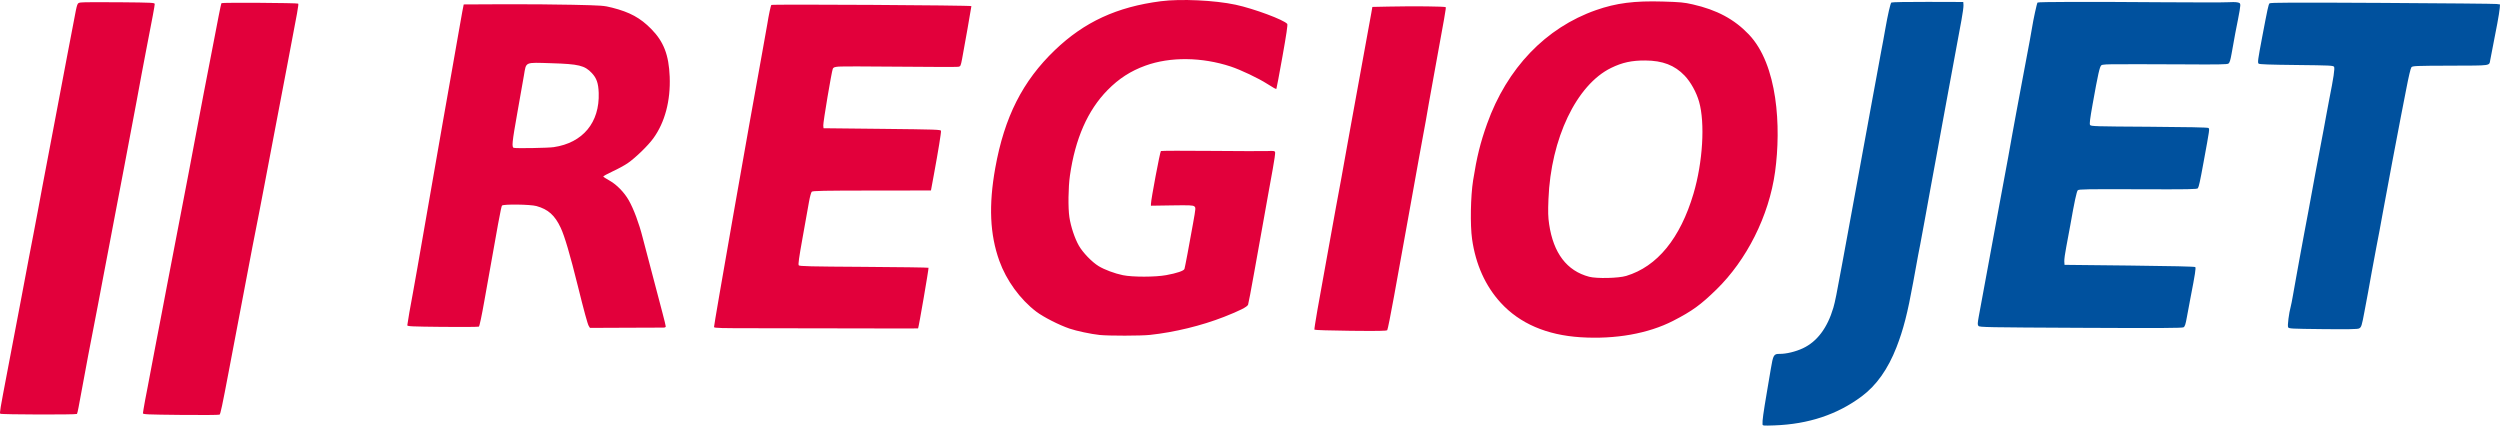
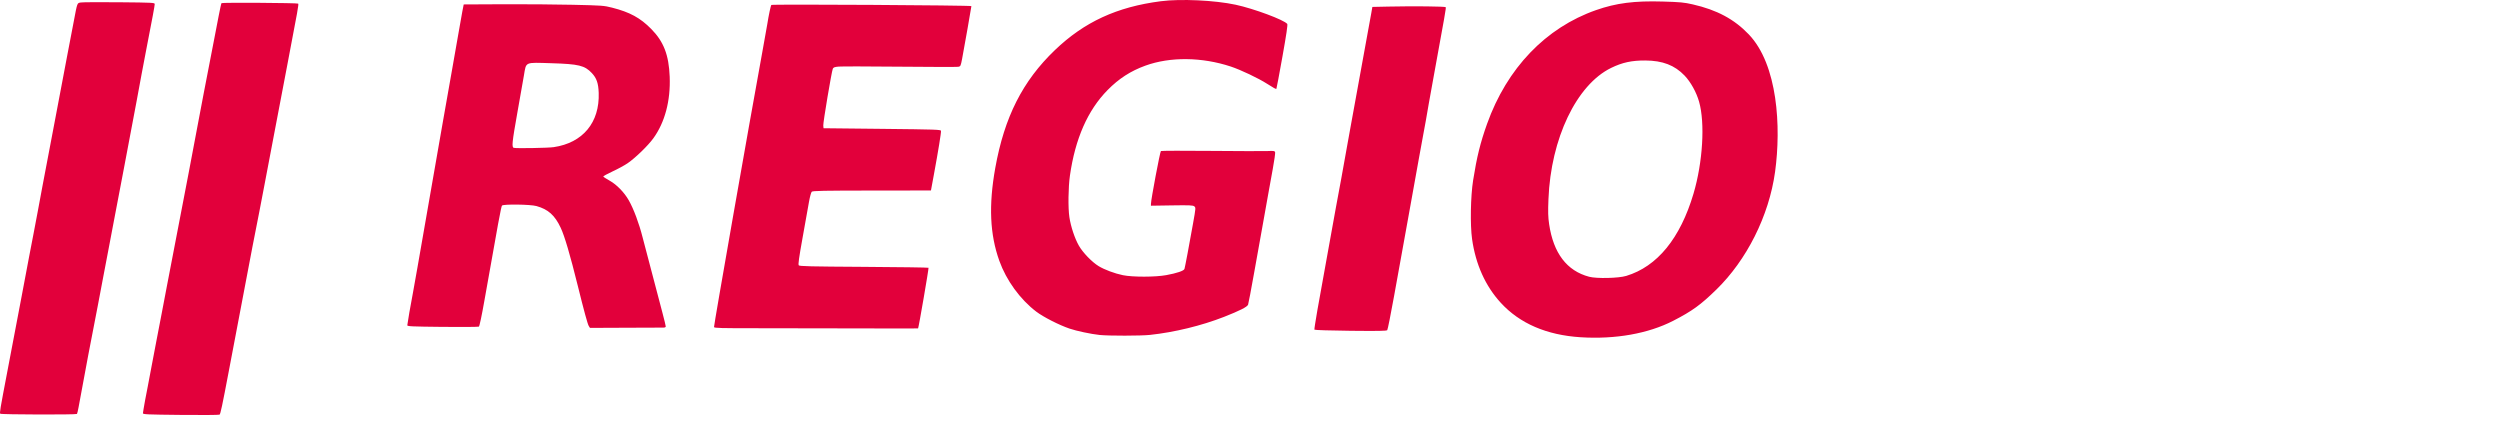
<svg xmlns="http://www.w3.org/2000/svg" width="147" height="26" viewBox="0 0 147 26" fill="none">
  <path d="M0.017 24.327C-0.03 24.279 -0.007 24.142 0.442 21.789C0.574 21.096 0.749 20.18 0.829 19.754C0.91 19.327 1.107 18.291 1.267 17.452C1.427 16.613 1.626 15.555 1.71 15.102C1.793 14.649 1.906 14.06 1.962 13.793C2.017 13.527 2.133 12.916 2.219 12.437C2.305 11.957 2.433 11.27 2.503 10.91C2.648 10.171 2.851 9.103 3.143 7.542C3.467 5.816 3.75 4.32 3.969 3.181C4.082 2.595 4.245 1.744 4.331 1.291C4.552 0.124 4.53 0.184 4.756 0.146C4.862 0.128 5.882 0.123 7.023 0.133C8.969 0.151 9.099 0.158 9.098 0.238C9.096 0.343 8.97 1.021 8.582 3.012C8.465 3.612 8.349 4.222 8.324 4.369C8.265 4.718 7.963 6.324 7.292 9.869C6.823 12.344 6.74 12.779 6.627 13.358C6.575 13.624 6.484 14.104 6.425 14.424C6.231 15.472 6.108 16.116 6.06 16.338C6.034 16.458 5.976 16.763 5.932 17.016C5.888 17.269 5.807 17.695 5.753 17.961C5.532 19.055 4.849 22.657 4.62 23.946C4.584 24.146 4.541 24.323 4.525 24.34C4.475 24.391 0.068 24.379 0.017 24.327ZM8.404 24.299C8.405 24.22 8.652 22.852 8.688 22.727C8.7 22.687 8.792 22.196 8.894 21.636C8.995 21.077 9.136 20.336 9.207 19.99C9.277 19.645 9.414 18.936 9.51 18.416C9.606 17.895 9.754 17.12 9.838 16.694C9.923 16.267 10.168 14.992 10.383 13.859C10.598 12.726 10.795 11.701 10.821 11.582C10.847 11.462 10.975 10.797 11.105 10.104C11.236 9.411 11.468 8.179 11.622 7.366C11.776 6.553 11.937 5.702 11.98 5.476C12.076 4.963 12.548 2.526 12.646 2.036C12.686 1.836 12.781 1.345 12.856 0.945C12.932 0.546 13.008 0.203 13.025 0.185C13.065 0.142 17.491 0.169 17.533 0.213C17.572 0.252 17.516 0.563 16.905 3.756C16.772 4.449 16.56 5.561 16.434 6.228C16.308 6.894 16.146 7.744 16.074 8.117C15.873 9.165 15.813 9.478 15.563 10.807C15.362 11.873 15.178 12.818 14.843 14.514C14.752 14.975 14.196 17.898 13.457 21.806C13.067 23.864 12.965 24.347 12.909 24.381C12.874 24.403 11.846 24.41 10.625 24.397C8.649 24.377 8.404 24.366 8.404 24.299ZM64.656 19.696C64.155 19.643 63.304 19.463 62.888 19.321C62.275 19.113 61.348 18.64 60.932 18.324C59.984 17.603 59.172 16.485 58.76 15.335C58.203 13.777 58.129 12.073 58.521 9.881C59.058 6.883 60.129 4.765 62.027 2.947C63.758 1.289 65.674 0.405 68.259 0.072C69.427 -0.079 71.438 0.016 72.656 0.278C73.728 0.509 75.504 1.169 75.69 1.407C75.725 1.452 75.643 2.009 75.406 3.336C75.222 4.363 75.063 5.211 75.052 5.222C75.027 5.247 74.894 5.176 74.501 4.924C73.984 4.594 72.955 4.106 72.369 3.912C70.668 3.351 68.804 3.331 67.348 3.86C66.481 4.174 65.788 4.622 65.123 5.298C63.956 6.485 63.22 8.158 62.911 10.331C62.813 11.018 62.798 12.225 62.88 12.769C62.964 13.326 63.194 14.018 63.436 14.442C63.669 14.852 64.205 15.408 64.599 15.648C64.941 15.857 65.549 16.084 66.027 16.181C66.597 16.298 67.924 16.296 68.574 16.178C69.204 16.063 69.611 15.924 69.647 15.812C69.68 15.708 69.934 14.362 70.15 13.144C70.316 12.216 70.316 12.205 70.222 12.132C70.141 12.069 69.951 12.061 68.901 12.077L67.675 12.096L67.676 11.984C67.679 11.73 68.21 8.913 68.261 8.881C68.292 8.862 69.628 8.858 71.23 8.873C72.832 8.888 74.324 8.891 74.545 8.881C74.889 8.865 74.951 8.874 74.977 8.945C74.993 8.99 74.932 9.433 74.84 9.929C74.747 10.425 74.629 11.081 74.576 11.388C74.524 11.694 74.386 12.469 74.269 13.108C74.153 13.748 73.916 15.067 73.743 16.04C73.57 17.013 73.41 17.857 73.387 17.916C73.336 18.047 72.886 18.274 71.976 18.631C70.64 19.153 69.066 19.536 67.619 19.692C67.084 19.75 65.192 19.752 64.656 19.696ZM23.949 19.126C23.95 19.048 24.16 17.837 24.286 17.188C24.327 16.974 24.444 16.32 24.545 15.734C24.647 15.147 24.947 13.424 25.213 11.905C25.479 10.386 25.852 8.248 26.042 7.155C26.232 6.063 26.48 4.656 26.594 4.029C26.707 3.403 26.867 2.493 26.949 2.006C27.031 1.519 27.136 0.928 27.182 0.691L27.266 0.261L29.556 0.25C30.816 0.244 32.666 0.258 33.667 0.281C35.413 0.32 35.508 0.327 35.995 0.451C37.035 0.716 37.649 1.05 38.291 1.702C39.026 2.447 39.327 3.227 39.378 4.513C39.433 5.923 39.097 7.192 38.418 8.13C38.105 8.564 37.37 9.277 36.909 9.595C36.73 9.719 36.328 9.937 36.016 10.081C35.704 10.224 35.46 10.36 35.475 10.384C35.489 10.409 35.66 10.518 35.854 10.627C36.264 10.858 36.704 11.31 36.968 11.772C37.256 12.274 37.58 13.141 37.785 13.957C37.867 14.28 38.394 16.283 38.955 18.404C39.061 18.802 39.146 19.157 39.146 19.195C39.145 19.238 39.094 19.264 39.012 19.263C38.938 19.262 37.936 19.266 36.784 19.271L34.69 19.28L34.617 19.163C34.551 19.056 34.339 18.28 33.974 16.805C33.522 14.979 33.199 13.882 32.969 13.393C32.622 12.655 32.234 12.308 31.543 12.116C31.184 12.016 29.596 11.995 29.517 12.089C29.467 12.148 29.301 13.042 28.48 17.691C28.327 18.561 28.195 19.183 28.159 19.205C28.126 19.225 27.165 19.232 26.023 19.221C24.203 19.202 23.948 19.19 23.949 19.126ZM32.558 8.652C34.273 8.399 35.264 7.204 35.204 5.461C35.184 4.892 35.08 4.593 34.799 4.295C34.378 3.849 34.031 3.765 32.416 3.717C30.826 3.67 30.948 3.615 30.806 4.439C30.75 4.758 30.577 5.744 30.42 6.628C30.108 8.385 30.08 8.661 30.215 8.694C30.371 8.733 32.238 8.7 32.558 8.652ZM92.939 19.83C90.945 19.704 89.359 19.02 88.246 17.805C87.34 16.817 86.769 15.547 86.558 14.058C86.441 13.225 86.47 11.547 86.619 10.604C86.836 9.232 87.043 8.393 87.439 7.284C88.609 4.009 90.888 1.63 93.848 0.594C95.035 0.178 96.102 0.042 97.776 0.091C98.807 0.121 99.023 0.142 99.533 0.258C100.952 0.581 101.976 1.129 102.831 2.025C104.532 3.806 104.736 7.46 104.376 10.093C104.015 12.725 102.681 15.307 100.936 17.013C100.002 17.926 99.5 18.29 98.382 18.864C96.918 19.616 94.982 19.96 92.939 19.83ZM95.624 16.223C97.446 15.671 98.797 14.018 99.578 11.387C100.124 9.546 100.264 7.233 99.905 5.977C99.746 5.42 99.413 4.821 99.054 4.445C98.471 3.835 97.761 3.562 96.743 3.557C95.951 3.552 95.391 3.673 94.737 3.992C92.699 4.984 91.188 8.147 91.049 11.709C91.019 12.464 91.027 12.762 91.089 13.181C91.339 14.886 92.131 15.927 93.441 16.273C93.885 16.39 95.17 16.361 95.624 16.223ZM41.984 19.233C41.962 19.175 44.075 7.149 44.833 3.01C44.963 2.304 45.091 1.584 45.118 1.411C45.202 0.876 45.32 0.325 45.357 0.291C45.413 0.241 57.119 0.309 57.118 0.36C57.118 0.414 56.688 2.85 56.572 3.458C56.49 3.883 56.481 3.903 56.347 3.928C56.27 3.942 54.721 3.939 52.906 3.921C51.091 3.903 49.472 3.9 49.308 3.916C49.068 3.938 49.003 3.963 48.968 4.045C48.896 4.219 48.395 7.204 48.409 7.376L48.423 7.54L51.869 7.577C55.044 7.611 55.317 7.62 55.33 7.694C55.347 7.784 55.17 8.87 54.91 10.28L54.74 11.2L51.271 11.204C48.434 11.206 47.788 11.219 47.732 11.273C47.693 11.309 47.621 11.574 47.57 11.862C47.52 12.15 47.351 13.094 47.195 13.959C46.979 15.16 46.925 15.549 46.967 15.601C47.012 15.657 47.636 15.672 50.794 15.691C52.869 15.704 54.581 15.728 54.597 15.745C54.621 15.769 54.018 19.273 53.983 19.311C53.978 19.317 52.402 19.316 50.48 19.31C48.559 19.304 45.867 19.3 44.498 19.3C42.387 19.301 42.005 19.291 41.984 19.233ZM77.288 19.385C77.264 19.347 77.542 17.733 77.981 15.357C78.067 14.891 78.219 14.051 78.318 13.491C78.417 12.931 78.522 12.354 78.55 12.207C78.671 11.585 79.069 9.399 79.217 8.548C79.305 8.042 79.399 7.518 79.427 7.385C79.474 7.156 80.085 3.804 80.23 2.975C80.267 2.762 80.359 2.26 80.433 1.86C80.507 1.461 80.597 0.97 80.632 0.77L80.695 0.407L81.64 0.387C83.136 0.355 84.981 0.375 85.01 0.423C85.035 0.465 84.953 0.933 84.313 4.427C84.167 5.226 84.029 5.99 84.007 6.123C83.921 6.644 83.744 7.637 83.696 7.868C83.668 8.001 83.553 8.633 83.439 9.273C83.326 9.913 83.025 11.581 82.772 12.98C82.518 14.38 82.156 16.386 81.966 17.439C81.776 18.492 81.598 19.38 81.57 19.413C81.531 19.46 81.041 19.468 79.417 19.451C78.252 19.439 77.302 19.409 77.288 19.385Z" fill="#E2003B" />
-   <path d="M103.636 24.945C103.622 24.732 103.679 24.315 103.905 22.985C103.957 22.679 104.055 22.101 104.122 21.701C104.263 20.861 104.296 20.805 104.647 20.808C105.03 20.812 105.584 20.679 106.009 20.479C106.844 20.088 107.448 19.285 107.8 18.099C107.899 17.766 108.003 17.245 108.312 15.555C108.398 15.088 108.536 14.336 108.62 13.883C108.704 13.43 108.808 12.863 108.851 12.623C109.016 11.707 109.145 11.001 109.265 10.37C109.333 10.01 109.446 9.388 109.517 8.988C109.588 8.589 109.702 7.967 109.771 7.607C109.84 7.248 109.934 6.735 109.979 6.468C110.025 6.202 110.084 5.875 110.112 5.742C110.139 5.608 110.244 5.041 110.345 4.482C110.446 3.922 110.564 3.279 110.607 3.052C110.65 2.825 110.705 2.531 110.731 2.398C110.756 2.265 110.813 1.948 110.857 1.695C111.003 0.863 111.157 0.193 111.211 0.149C111.241 0.124 112.192 0.108 113.353 0.111L115.44 0.117L115.453 0.296C115.46 0.394 115.406 0.798 115.332 1.193C115.259 1.588 115.14 2.228 115.069 2.614C114.998 3.001 114.895 3.557 114.841 3.85C114.786 4.143 114.65 4.884 114.537 5.497C114.424 6.11 114.272 6.939 114.198 7.339C114.125 7.739 113.972 8.578 113.858 9.205C113.744 9.831 113.594 10.649 113.523 11.022C113.453 11.395 113.303 12.221 113.19 12.857C113.077 13.493 112.952 14.169 112.912 14.359C112.843 14.692 112.781 15.023 112.496 16.595C112.164 18.424 111.917 19.382 111.513 20.42C111.014 21.7 110.34 22.654 109.479 23.298C108.043 24.374 106.337 24.942 104.335 25.013C103.677 25.036 103.642 25.032 103.636 24.945ZM116.333 19.165C116.276 19.094 116.278 19.016 116.351 18.612C116.507 17.746 116.897 15.628 117.001 15.089C117.098 14.583 117.249 13.765 117.545 12.133C117.618 11.733 117.735 11.101 117.806 10.728C117.993 9.741 118.17 8.769 118.323 7.893C118.362 7.666 118.465 7.11 118.55 6.657C118.636 6.204 118.799 5.332 118.912 4.719C119.108 3.656 119.174 3.304 119.354 2.368C119.398 2.142 119.456 1.815 119.482 1.641C119.558 1.155 119.768 0.189 119.807 0.15C119.853 0.106 122.756 0.099 127.166 0.132C129.076 0.146 130.805 0.146 131.009 0.131C131.213 0.116 131.458 0.12 131.555 0.139C131.714 0.171 131.73 0.189 131.729 0.332C131.728 0.419 131.669 0.772 131.599 1.117C131.476 1.717 131.417 2.035 131.215 3.17C131.15 3.536 131.101 3.691 131.035 3.738C130.962 3.791 130.44 3.799 128.344 3.784C126.914 3.774 125.7 3.77 125.647 3.775C125.593 3.78 125.122 3.782 124.6 3.779C123.9 3.775 123.627 3.79 123.562 3.836C123.463 3.907 123.365 4.345 123.045 6.135C122.892 6.99 122.856 7.283 122.895 7.347C122.944 7.427 123.165 7.434 126.365 7.453C128.601 7.467 129.807 7.492 129.853 7.524C129.931 7.579 129.934 7.557 129.569 9.542C129.359 10.688 129.297 10.971 129.235 11.068C129.195 11.131 128.733 11.139 125.717 11.128C122.717 11.117 122.236 11.125 122.174 11.187C122.106 11.256 121.973 11.874 121.733 13.246C121.673 13.592 121.566 14.166 121.496 14.52C121.426 14.874 121.374 15.256 121.381 15.368L121.394 15.573L125.214 15.614C127.698 15.64 129.052 15.672 129.082 15.704C129.129 15.753 129.07 16.135 128.804 17.497C128.737 17.844 128.639 18.364 128.587 18.655C128.513 19.07 128.472 19.195 128.395 19.244C128.318 19.292 127.058 19.299 122.349 19.276C116.805 19.25 116.396 19.242 116.333 19.165ZM134.541 19.241C134.495 19.152 134.59 18.404 134.696 18.021C134.722 17.928 134.778 17.645 134.821 17.391C134.863 17.138 134.947 16.669 135.007 16.349C135.066 16.03 135.159 15.517 135.213 15.211C135.266 14.904 135.394 14.217 135.495 13.684C135.597 13.151 135.702 12.595 135.728 12.448C135.872 11.63 136.418 8.709 136.633 7.603C136.672 7.403 136.74 7.032 136.784 6.779C136.828 6.525 136.908 6.1 136.961 5.834C137.213 4.576 137.296 4.015 137.243 3.93C137.195 3.852 137.027 3.844 135.027 3.822C133.427 3.805 132.848 3.784 132.805 3.741C132.741 3.676 132.763 3.515 133.017 2.174C133.337 0.488 133.387 0.258 133.448 0.198C133.499 0.148 134.791 0.143 140.062 0.171C143.664 0.191 146.699 0.219 146.806 0.235L147 0.262L146.985 0.479C146.977 0.599 146.911 1.013 146.838 1.399C146.698 2.142 146.485 3.247 146.426 3.531C146.354 3.88 146.545 3.853 144.087 3.861C142.007 3.868 141.858 3.874 141.789 3.957C141.745 4.01 141.624 4.522 141.494 5.206C141.372 5.843 141.228 6.583 141.173 6.85C141.082 7.293 140.295 11.474 140.12 12.447C139.941 13.437 139.878 13.776 139.735 14.506C139.651 14.933 139.525 15.609 139.455 16.009C139.385 16.408 139.291 16.932 139.246 17.172C139.201 17.412 139.107 17.913 139.037 18.286C138.872 19.172 138.849 19.244 138.709 19.314C138.62 19.358 138.08 19.367 136.589 19.352C134.695 19.332 134.586 19.326 134.541 19.241Z" fill="#00519E" />
</svg>